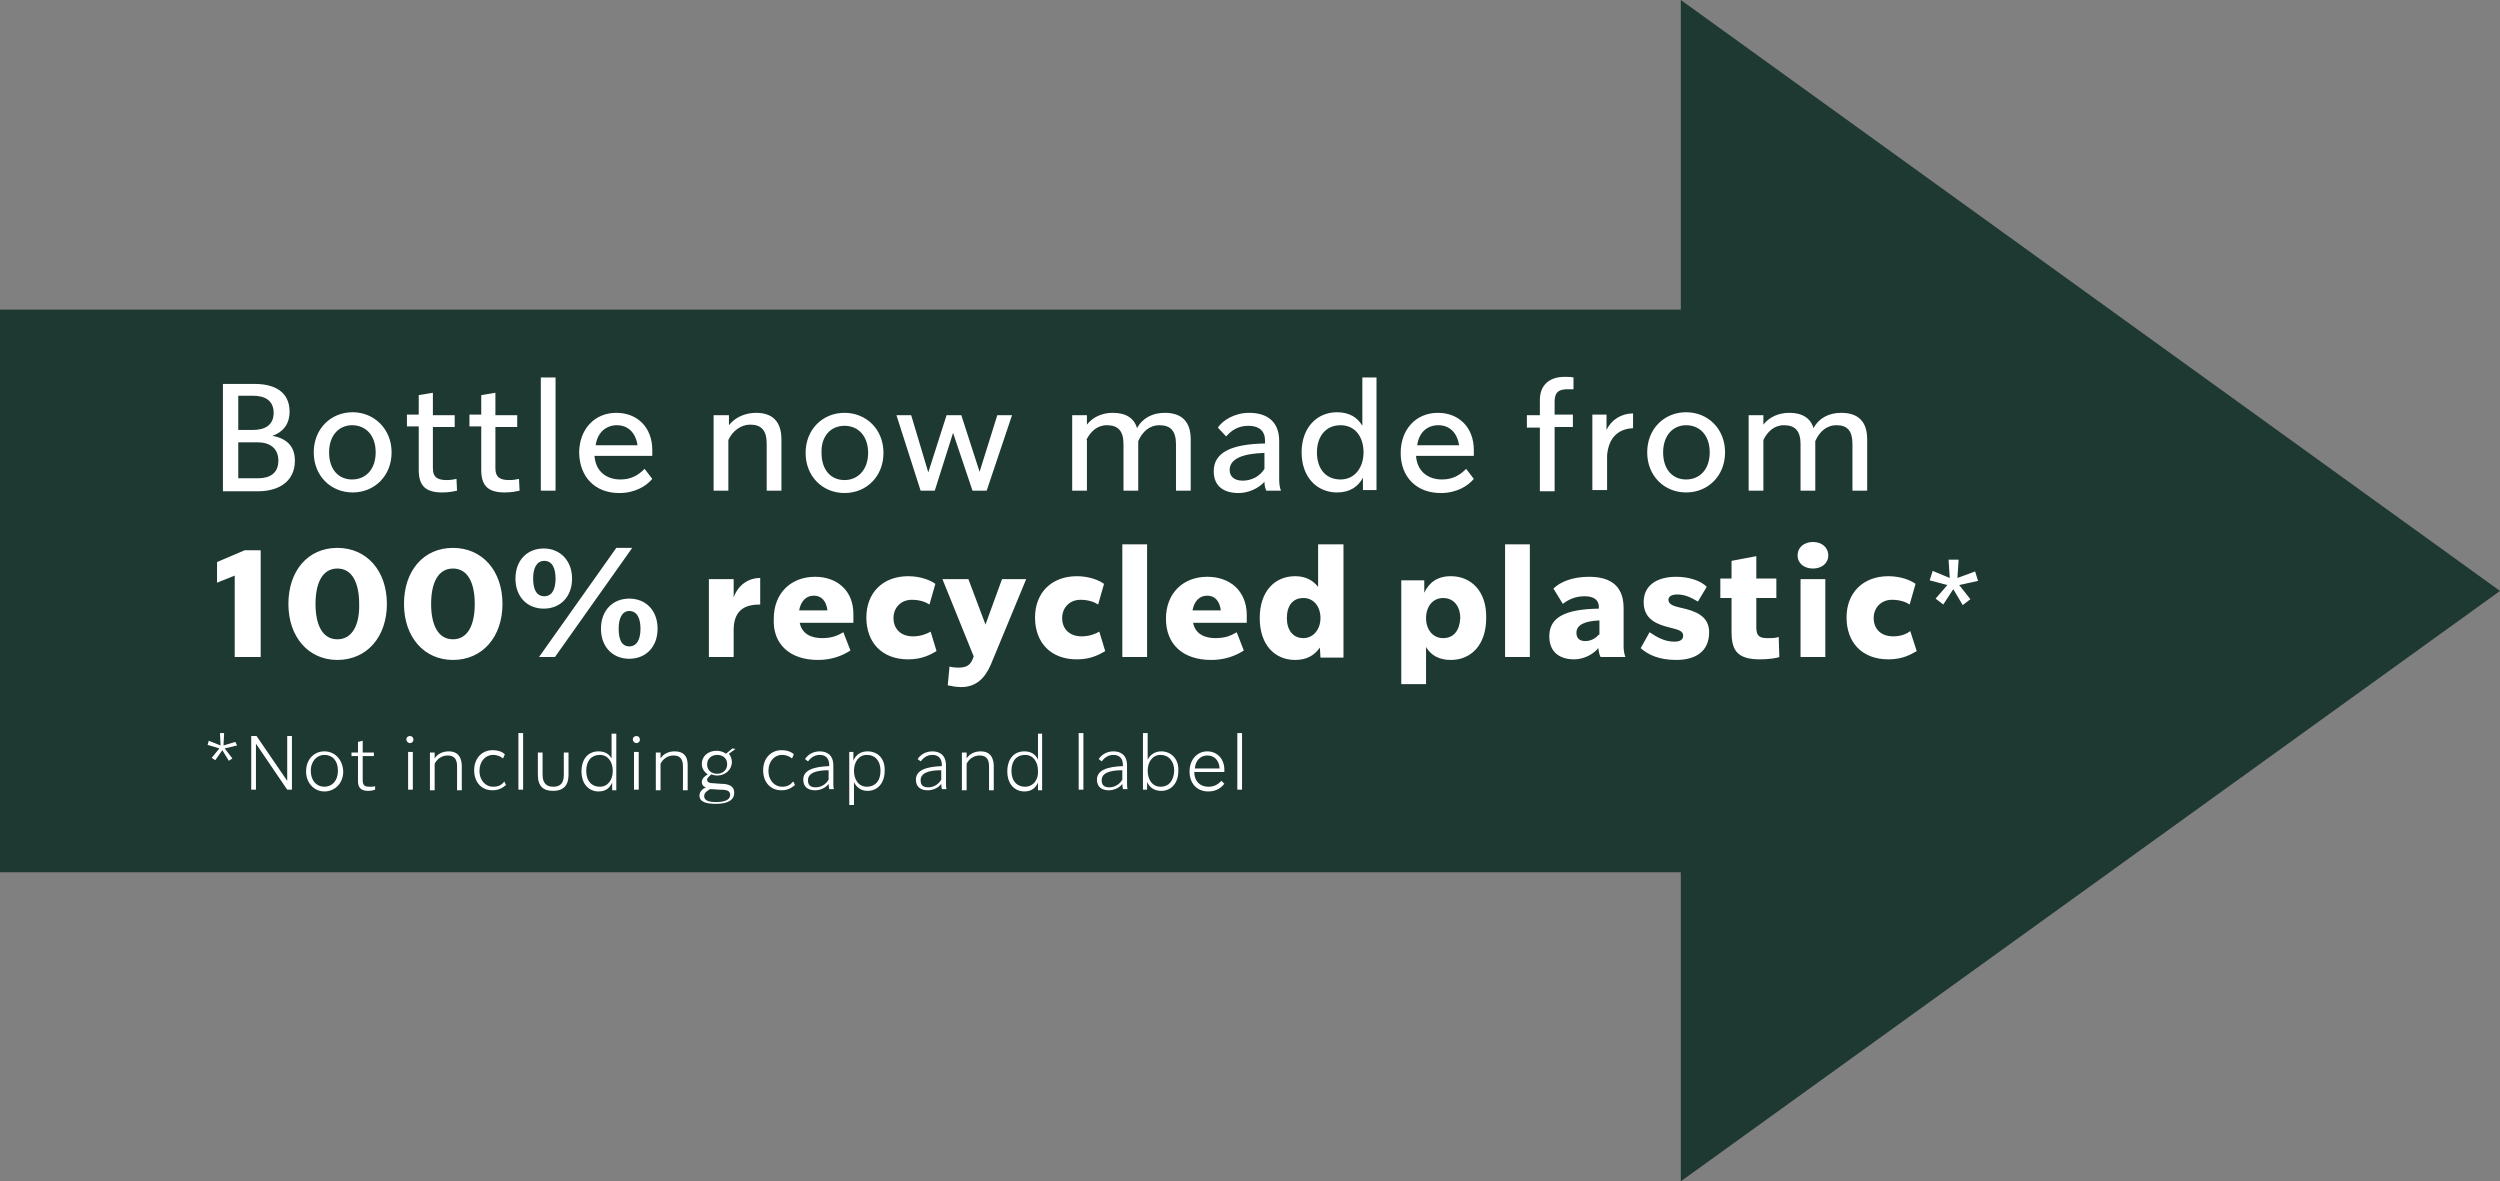
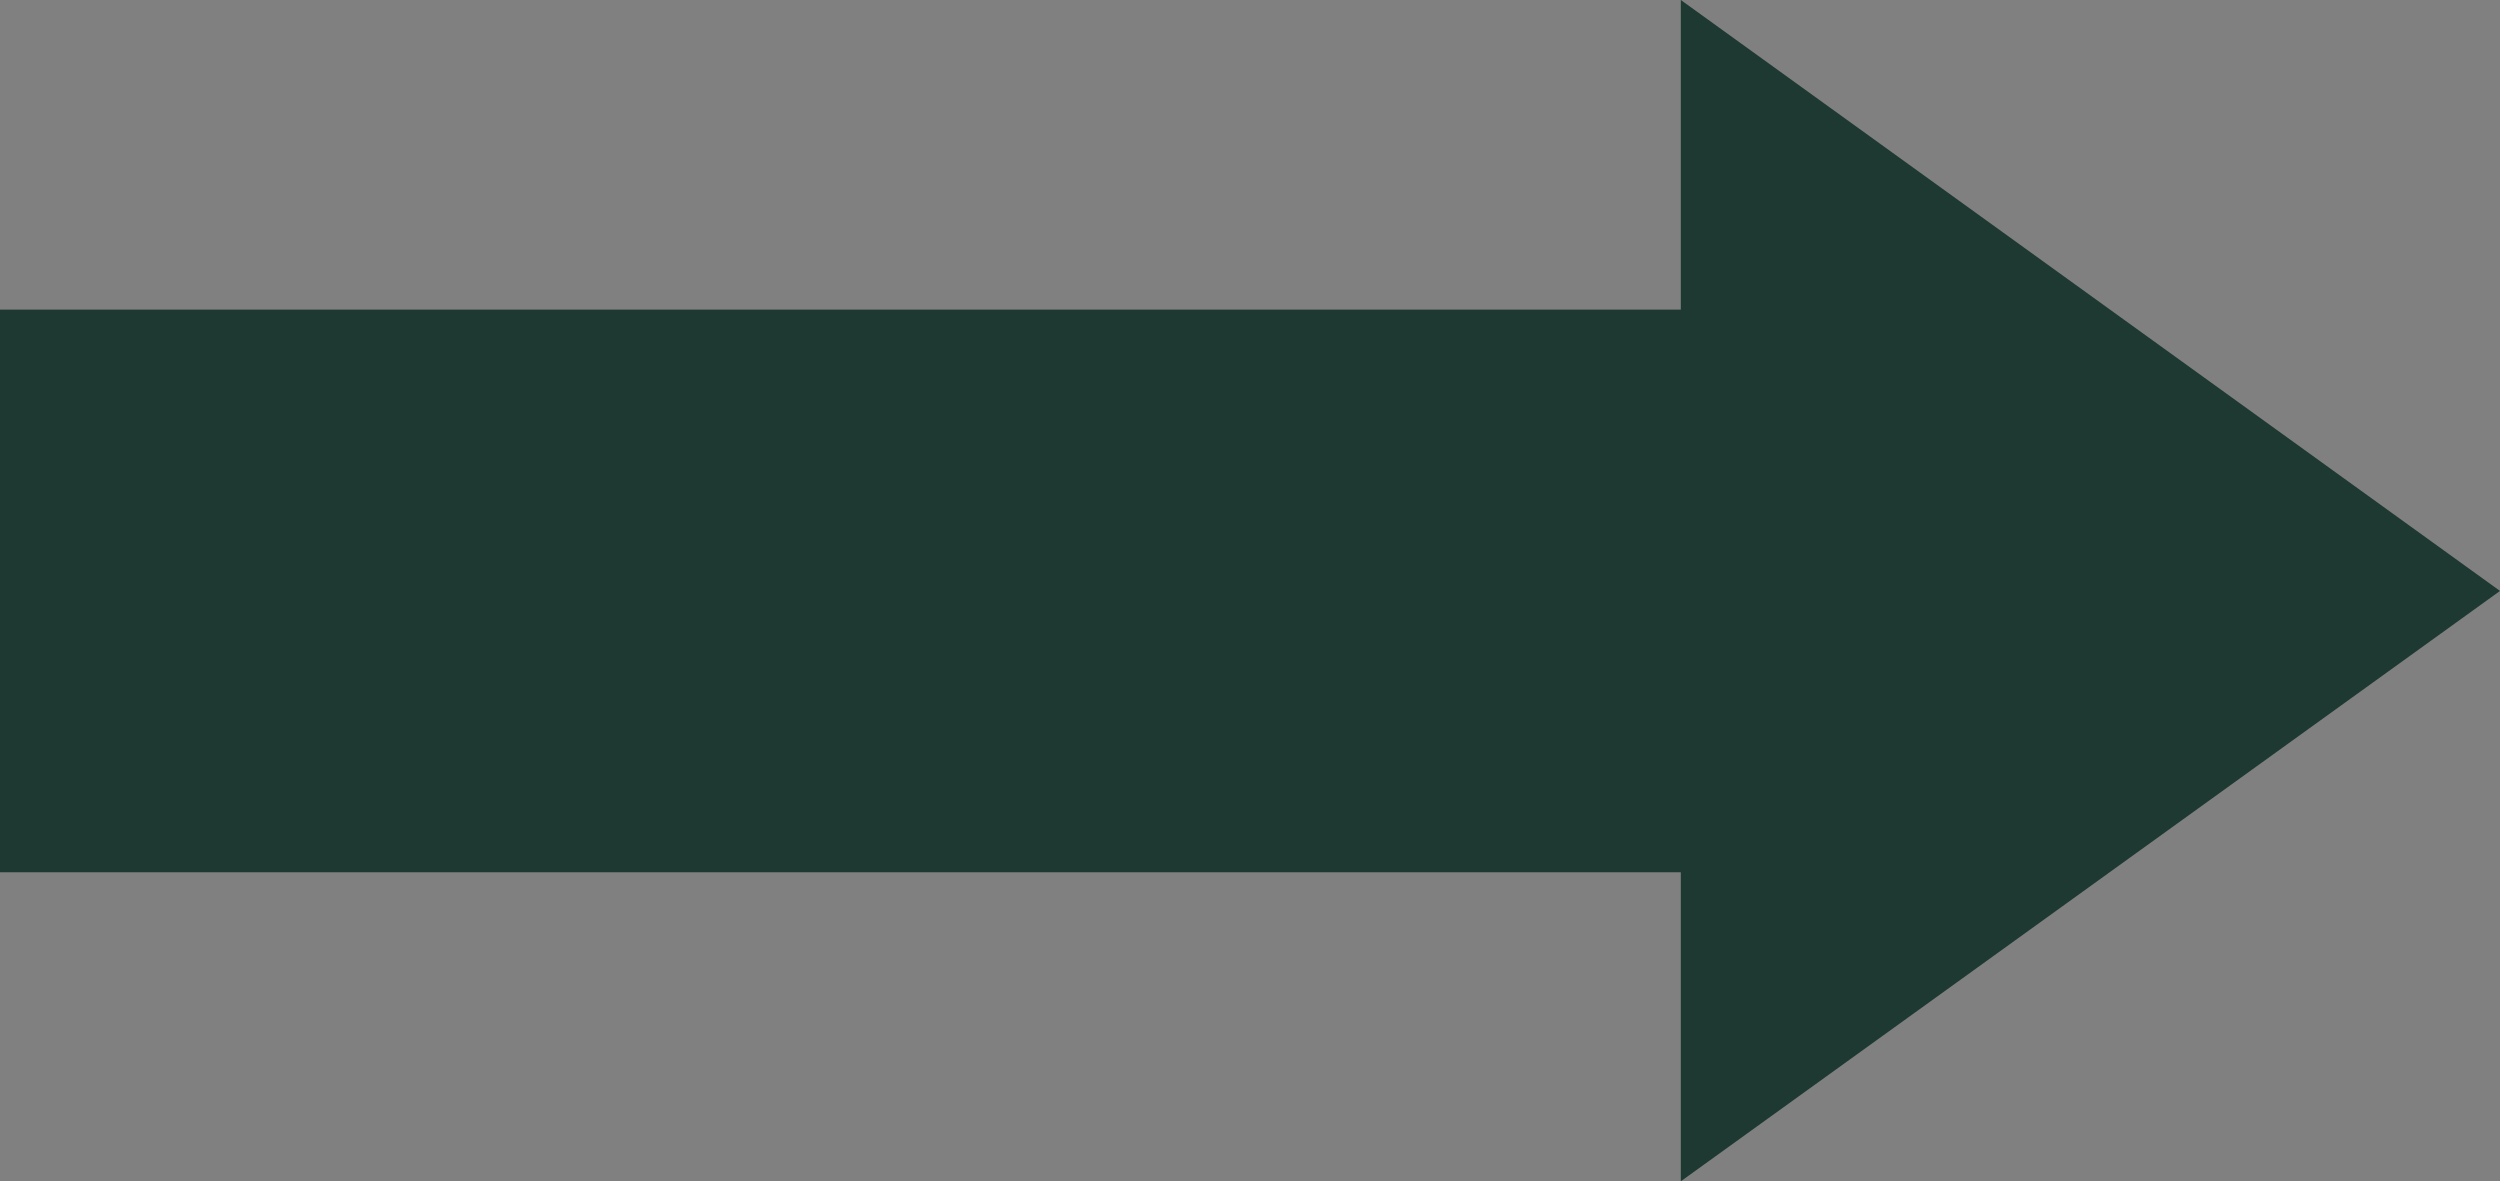
<svg xmlns="http://www.w3.org/2000/svg" version="1.1" x="0px" y="0px" viewBox="0 0 423.9 200.3" style="enable-background:new 0 0 423.9 200.3;" xml:space="preserve">
  <rect x="0" y="0" width="423.9" height="200.3" fill="#808080" stroke="none" />
  <style type="text/css">
	.st0{fill:#1E3932;}
	.st1{fill:#FFFFFF;}
</style>
  <g id="_x2014_ÎÓÈ_x5F_1">
    <polygon class="st0" points="423.9,100.2 285,0 285,52.5 0,52.5 0,147.9 285,147.9 285,200.3  " />
  </g>
  <g id="Layer_2">
    <g>
      <g>
-         <path class="st1" d="M39.9,125.8l-2,0.6l0.1-2.1h-0.7l0.1,2.1l-2-0.8l-0.2,0.7l2,0.6l-1.3,1.6l0.6,0.4l1.2-1.7l1.1,1.8l0.6-0.4     l-1.3-1.7l2.1-0.5L39.9,125.8z M48.7,132.4l-5.2-7.6h-0.9v9.1h0.8v-7.8l5.3,7.8h0.8v-9.1h-0.8V132.4z M55,127.4     c-1.7,0-3.1,1.3-3.1,3.4c0,2,1.4,3.4,3.1,3.4c1.7,0,3.2-1.3,3.2-3.4C58.1,128.7,56.7,127.4,55,127.4z M55,133.4     c-1.3,0-2.3-1-2.3-2.7c0-1.7,1.1-2.7,2.3-2.7c1.3,0,2.3,0.9,2.3,2.7C57.3,132.4,56.3,133.4,55,133.4z M62.7,133.4     c-0.7,0-1.2-0.1-1.2-1.1v-4.1h1.9v-0.6h-1.9v-2l-0.8,0.2v1.8h-1.1v0.6h1.1v4.3c0,1.2,0.7,1.6,1.7,1.6c0.6,0,0.9-0.1,1.2-0.2     l0-0.6C63.4,133.4,63.1,133.4,62.7,133.4z M69.5,124.8c-0.3,0-0.6,0.2-0.6,0.6c0,0.3,0.3,0.6,0.6,0.6c0.3,0,0.6-0.2,0.6-0.6     C70.1,125.1,69.9,124.8,69.5,124.8z M69.2,133.9h0.8v-6.4h-0.8V133.9z M76.1,127.4c-1,0-1.9,0.4-2.4,1.2v-1h-0.8v6.4h0.8v-4.5     c0.4-0.8,1.2-1.4,2.2-1.4c1,0,1.6,0.5,1.6,1.8v4.1h0.8v-4.3C78.2,128.1,77.4,127.4,76.1,127.4z M83.6,133.4c-1.2,0-2.3-1-2.3-2.7     c0-1.6,1-2.7,2.3-2.7c0.8,0,1.3,0.3,1.7,0.6l0.3-0.7c-0.4-0.4-1.1-0.7-2.1-0.7c-1.7,0-3.1,1.3-3.1,3.4c0,2.1,1.3,3.4,3.1,3.4     c1.2,0,1.8-0.5,2.3-0.9l-0.3-0.6C85.1,133.1,84.5,133.4,83.6,133.4z M87.9,133.9h0.8v-9.6h-0.8V133.9z M95.6,131.4     c0,1.4-0.6,2-1.8,2c-1.2,0-1.8-0.7-1.8-2v-3.8h-0.8v3.8c0,2,1,2.7,2.6,2.7c1.6,0,2.6-0.8,2.6-2.7v-3.8h-0.8V131.4z M103.8,128.8     c-0.4-0.9-1.2-1.4-2.3-1.4c-1.7,0-2.9,1.2-2.9,3.4c0,2.2,1.3,3.4,2.9,3.4c1.2,0,1.9-0.6,2.3-1.5v1.3h0.7v-9.6h-0.8V128.8z      M101.7,133.4c-1.3,0-2.3-0.9-2.3-2.7c0-1.7,0.9-2.7,2.3-2.7c1.4,0,2.2,1.2,2.2,2.7C103.9,132.2,103.1,133.4,101.7,133.4z      M107.9,124.8c-0.3,0-0.6,0.2-0.6,0.6c0,0.3,0.3,0.6,0.6,0.6c0.3,0,0.6-0.2,0.6-0.6C108.5,125.1,108.3,124.8,107.9,124.8z      M107.5,133.9h0.8v-6.4h-0.8V133.9z M114.4,127.4c-1,0-1.9,0.4-2.4,1.2v-1h-0.8v6.4h0.8v-4.5c0.4-0.8,1.2-1.4,2.2-1.4     c1,0,1.6,0.5,1.6,1.8v4.1h0.8v-4.3C116.6,128.1,115.8,127.4,114.4,127.4z M124.2,126.9l-1.1,0.9c-0.4-0.3-1-0.5-1.6-0.5     c-1.4,0-2.5,0.9-2.5,2.2c0,0.8,0.4,1.4,1,1.8c-0.5,0.3-1,0.7-1,1.3c0,0.5,0.3,0.8,0.7,0.9c-0.5,0.2-1.1,0.7-1.1,1.4     c0,1.1,1.2,1.4,2.8,1.4c2.1,0,3.1-0.7,3.1-1.9c0-1.1-0.9-1.5-2.3-1.5l-1.3-0.1c-0.8,0-1-0.3-1-0.6c0-0.3,0.4-0.6,0.7-0.9     c0.3,0.1,0.6,0.2,1,0.2c1.4,0,2.5-1,2.5-2.3c0-0.5-0.2-1-0.5-1.4l1.1-0.8L124.2,126.9z M120.4,133.8l1.7,0.1     c1.2,0,1.7,0.2,1.7,0.9c0,0.9-1.1,1.2-2.4,1.2c-1.3,0-2-0.3-2-1C119.4,134.4,119.9,134.1,120.4,133.8z M121.6,131.2     c-1,0-1.7-0.6-1.7-1.6c0-1,0.8-1.6,1.7-1.6c1,0,1.7,0.6,1.7,1.6C123.3,130.6,122.5,131.2,121.6,131.2z M132.6,133.4     c-1.2,0-2.3-1-2.3-2.7c0-1.6,1-2.7,2.3-2.7c0.8,0,1.3,0.3,1.7,0.6l0.3-0.7c-0.4-0.4-1.1-0.7-2.1-0.7c-1.7,0-3.1,1.3-3.1,3.4     c0,2.1,1.3,3.4,3.1,3.4c1.2,0,1.8-0.5,2.3-0.9l-0.3-0.6C134,133.1,133.5,133.4,132.6,133.4z M141.3,129.8c0-1.8-1.1-2.4-2.3-2.4     c-1.3,0-2.1,0.7-2.5,1.3l0.5,0.4c0.4-0.5,1-1.1,2-1.1c0.9,0,1.6,0.5,1.6,1.7v0.2c-2.7,0.1-4.4,0.7-4.4,2.3c0,1.3,0.9,1.8,2,1.8     c1,0,1.9-0.5,2.3-1.1c0,0.5,0.1,0.7,0.1,0.9h0.8c-0.1-0.2-0.1-0.6-0.1-1.1V129.8z M140.5,132.2c-0.4,0.7-1.2,1.3-2.2,1.3     c-0.8,0-1.3-0.3-1.3-1.2c0-1.2,1.3-1.7,3.5-1.7V132.2z M147.1,127.4c-1.2,0-2,0.6-2.4,1.6v-1.5H144v9h0.8v-3.9     c0.4,0.9,1.2,1.5,2.3,1.5c1.6,0,2.9-1.2,2.9-3.4C150.1,128.6,148.8,127.4,147.1,127.4z M147,133.4c-1.4,0-2.2-1.2-2.2-2.7     c0-1.5,0.8-2.7,2.2-2.7c1.3,0,2.3,0.9,2.3,2.7C149.3,132.5,148.3,133.4,147,133.4z M160.4,129.8c0-1.8-1.1-2.4-2.3-2.4     c-1.3,0-2.1,0.7-2.5,1.3l0.5,0.4c0.4-0.5,1-1.1,2-1.1c0.9,0,1.6,0.5,1.6,1.7v0.2c-2.7,0.1-4.4,0.7-4.4,2.3c0,1.3,0.9,1.8,2,1.8     c1,0,1.9-0.5,2.3-1.1c0,0.5,0.1,0.7,0.1,0.9h0.8c-0.1-0.2-0.1-0.6-0.1-1.1V129.8z M159.6,132.2c-0.4,0.7-1.2,1.3-2.2,1.3     c-0.8,0-1.3-0.3-1.3-1.2c0-1.2,1.3-1.7,3.5-1.7V132.2z M166.3,127.4c-1,0-1.9,0.4-2.4,1.2v-1h-0.8v6.4h0.8v-4.5     c0.4-0.8,1.2-1.4,2.2-1.4c1,0,1.6,0.5,1.6,1.8v4.1h0.8v-4.3C168.4,128.1,167.6,127.4,166.3,127.4z M176,128.8     c-0.4-0.9-1.2-1.4-2.3-1.4c-1.7,0-2.9,1.2-2.9,3.4c0,2.2,1.3,3.4,2.9,3.4c1.2,0,1.9-0.6,2.3-1.5v1.3h0.7v-9.6H176V128.8z      M173.8,133.4c-1.3,0-2.3-0.9-2.3-2.7c0-1.7,0.9-2.7,2.3-2.7c1.4,0,2.2,1.2,2.2,2.7C176.1,132.2,175.2,133.4,173.8,133.4z      M182.9,133.9h0.8v-9.6h-0.8V133.9z M191.1,129.8c0-1.8-1.1-2.4-2.3-2.4c-1.3,0-2.1,0.7-2.5,1.3l0.5,0.4c0.4-0.5,1-1.1,2-1.1     c0.9,0,1.6,0.5,1.6,1.7v0.2c-2.7,0.1-4.4,0.7-4.4,2.3c0,1.3,0.9,1.8,2,1.8c1,0,1.9-0.5,2.3-1.1c0,0.5,0.1,0.7,0.1,0.9h0.8     c-0.1-0.2-0.1-0.6-0.1-1.1V129.8z M190.3,132.2c-0.4,0.7-1.2,1.3-2.2,1.3c-0.8,0-1.3-0.3-1.3-1.2c0-1.2,1.3-1.7,3.5-1.7V132.2z      M196.9,127.4c-1.1,0-1.9,0.6-2.3,1.4v-4.5h-0.8v9.6h0.7v-1.3c0.4,0.9,1.2,1.5,2.4,1.5c1.6,0,2.9-1.2,2.9-3.4     C199.9,128.6,198.5,127.4,196.9,127.4z M196.8,133.4c-1.4,0-2.2-1.2-2.2-2.7s0.8-2.7,2.2-2.7c1.3,0,2.3,1,2.3,2.7     C199,132.5,198.1,133.4,196.8,133.4z M204.9,133.4c-1.4,0-2.4-0.9-2.4-2.5h5.1v-0.4c0-1.8-1.2-3.1-2.9-3.1c-1.7,0-3,1.4-3,3.4     c0,2,1.2,3.4,3.2,3.4c1.5,0,2.3-0.8,2.7-1.3l-0.5-0.5C206.7,132.8,206.1,133.4,204.9,133.4z M204.7,128.1c1.2,0,2,0.8,2.1,2.2     h-4.2C202.7,128.9,203.6,128.1,204.7,128.1z M209.8,133.9h0.8v-9.6h-0.8V133.9z M50,78.1c0-2.6-1.6-3.8-3.8-4.2     c1.7-0.6,2.9-1.9,2.9-4.1c0-3.4-2.6-4.7-5.9-4.7h-5.4v18.2H44C47.5,83.2,50,81.5,50,78.1z M40.4,67.1h2.5c2,0,3.5,0.8,3.5,2.9     c0,2.1-1.5,2.9-3.5,2.9h-2.5V67.1z M40.4,81.1V75h3.3c1.9,0,3.5,0.9,3.5,3.1s-1.5,3-3.5,3H40.4z M59.8,69.9     c-3.7,0-6.6,2.8-6.6,6.8c0,4,2.9,6.8,6.6,6.8c3.7,0,6.6-2.8,6.6-6.8C66.4,72.7,63.4,69.9,59.8,69.9z M59.7,81.3     c-2.3,0-3.9-1.7-3.9-4.6c0-2.9,1.7-4.6,3.9-4.6c2.3,0,4,1.7,4,4.6C63.7,79.6,62,81.3,59.7,81.3z M71,79.7c0,2.8,1.3,3.8,4,3.8     c1.2,0,2-0.2,2.5-0.3l-0.1-2c-0.4,0.1-1,0.2-1.6,0.2c-1.4,0-2.4-0.3-2.4-2v-7h3.7v-2h-3.7v-3.8L71,67v3.3h-2v2h2V79.7z      M81.6,79.7c0,2.8,1.3,3.8,4,3.8c1.2,0,2-0.2,2.5-0.3l-0.1-2c-0.4,0.1-1,0.2-1.6,0.2c-1.4,0-2.4-0.3-2.4-2v-7h3.7v-2h-3.7v-3.8     L81.6,67v3.3h-2v2h2V79.7z M94.2,64h-2.5v19.2h2.5V64z M105,83.6c2.7,0,4.6-1.2,5.6-2.4l-1.3-1.7c-1.1,1.1-2.3,1.8-4.1,1.8     c-2.3,0-4.2-1.3-4.4-4h9.8v-1c0-3.8-2.5-6.3-6.1-6.3c-3.7,0-6.3,2.8-6.3,6.8C98.3,80.9,100.9,83.6,105,83.6z M104.6,72.1     c1.9,0,3.2,1.3,3.5,3.4H101C101.3,73.3,102.8,72.1,104.6,72.1z M130,83.2h2.5v-8.7c0-3-1.5-4.5-4.3-4.5c-1.9,0-3.6,0.8-4.6,2.1     v-1.7H121v12.8h2.5v-8.6c0.7-1.5,2.1-2.6,3.7-2.6c1.9,0,2.8,1,2.8,3.2V83.2z M143.2,83.6c3.7,0,6.6-2.8,6.6-6.8     c0-4.1-3-6.8-6.6-6.8c-3.7,0-6.6,2.8-6.6,6.8C136.6,80.8,139.5,83.6,143.2,83.6z M143.2,72.2c2.3,0,4,1.7,4,4.6     c0,2.8-1.7,4.6-4,4.6c-2.3,0-3.9-1.7-3.9-4.6C139.2,73.9,140.9,72.2,143.2,72.2z M158.5,83.2l3.1-9.8l3.3,9.8h2.4l4.3-12.8h-2.5     l-3,9.6l-3.1-9.6h-2.5l-3.1,9.7l-2.9-9.7H152l4.1,12.8H158.5z M184.2,74.6c0.7-1.4,1.8-2.5,3.5-2.5c1.9,0,2.8,1,2.8,3.2v7.9h2.5     v-8.4c0.7-1.6,1.9-2.7,3.6-2.7c1.9,0,2.8,1,2.8,3.2v7.9h2.5v-8.7c0-3-1.5-4.5-4.4-4.5c-2.1,0-3.8,0.9-4.7,2.6     c-0.5-1.7-1.9-2.6-4.1-2.6c-1.8,0-3.4,0.7-4.4,2v-1.6h-2.5v12.8h2.5V74.6z M205.8,79.9c0,2.7,1.9,3.7,4.2,3.7     c1.7,0,3.4-0.8,4.4-1.9c0,0.8,0.2,1.2,0.3,1.5h2.5c-0.2-0.5-0.3-1.2-0.3-1.8v-6.6c0-3.7-2.5-4.8-5.1-4.8c-2.5,0-4.5,1.3-5.3,2.5     l1.4,1.5c0.9-1,2-1.8,3.8-1.8c1.8,0,2.8,0.9,2.8,2.5v0.5C208.8,75.3,205.8,76.7,205.8,79.9z M214.4,79.5c-0.8,1.3-2.2,2-3.7,2     c-1.4,0-2.2-0.7-2.2-1.8c0-2,2.4-2.8,5.9-2.9V79.5z M231,72.2c-0.8-1.4-2.2-2.3-4.3-2.3c-3.4,0-6,2.6-6,6.8c0,4.2,2.6,6.8,6,6.8     c2.2,0,3.6-1,4.4-2.5l0,2.1h2.3V64H231V72.2z M227.3,81.3c-2.5,0-4-1.8-4-4.6c0-2.7,1.5-4.6,4-4.6c2.5,0,3.9,2,3.9,4.6     C231.2,79.3,229.7,81.3,227.3,81.3z M244.3,83.6c2.7,0,4.6-1.2,5.6-2.4l-1.3-1.7c-1.1,1.1-2.3,1.8-4.1,1.8c-2.3,0-4.2-1.3-4.4-4     h9.8v-1c0-3.8-2.5-6.3-6.1-6.3c-3.7,0-6.3,2.8-6.3,6.8C237.5,80.9,240.2,83.6,244.3,83.6z M243.9,72.1c1.9,0,3.2,1.3,3.5,3.4     h-7.1C240.6,73.3,242,72.1,243.9,72.1z M263.6,83.2V72.4h3.1v-2.1h-3.1v-2.2c0-1.5,0.6-2.1,2.2-2.1c0.4,0,0.7,0,1,0v-2     c-0.5-0.1-1-0.1-1.5-0.1c-2.8,0-4.2,1.6-4.2,3.9v2.6h-2.2v2.1h2.2v10.8H263.6z M272.4,72.9v-2.6H270v12.8h2.5v-5.9     c0.3-3.5,2.4-4.5,4.4-4.6v-2.5C274.9,70.1,273.2,71.2,272.4,72.9z M285.9,69.9c-3.7,0-6.6,2.8-6.6,6.8c0,4,2.9,6.8,6.6,6.8     c3.7,0,6.6-2.8,6.6-6.8C292.5,72.7,289.6,69.9,285.9,69.9z M285.9,81.3c-2.3,0-3.9-1.7-3.9-4.6c0-2.9,1.7-4.6,3.9-4.6     c2.3,0,4,1.7,4,4.6C289.9,79.6,288.2,81.3,285.9,81.3z M314.1,75.3v7.9h2.5v-8.7c0-3-1.5-4.5-4.4-4.5c-2.1,0-3.8,0.9-4.7,2.6     c-0.5-1.7-1.9-2.6-4.1-2.6c-1.8,0-3.4,0.7-4.4,2v-1.6h-2.5v12.8h2.5v-8.6c0.7-1.4,1.8-2.5,3.5-2.5c1.9,0,2.8,1,2.8,3.2v7.9h2.5     v-8.4c0.7-1.6,1.9-2.7,3.6-2.7C313.2,72.1,314.1,73,314.1,75.3z M39.8,111.4h4.4V93.3h-2.7l-4.7,2v3.5l3-1.2V111.4z M57.2,92.9     c-5,0-8.3,3.9-8.3,9.5c0,5.6,3.4,9.5,8.3,9.5c5,0,8.4-3.9,8.4-9.5C65.6,96.8,62.2,92.9,57.2,92.9z M57.2,108.4     c-2.5,0-3.7-2.4-3.7-6c0-3.6,1.2-6,3.7-6c2.5,0,3.7,2.4,3.7,6C61,106,59.7,108.4,57.2,108.4z M85.2,102.4c0-5.6-3.4-9.5-8.4-9.5     c-5,0-8.3,3.9-8.3,9.5c0,5.6,3.4,9.5,8.3,9.5C81.8,111.9,85.2,108,85.2,102.4z M73.1,102.4c0-3.6,1.2-6,3.7-6     c2.5,0,3.7,2.4,3.7,6c0,3.6-1.2,6-3.7,6C74.3,108.4,73.1,106,73.1,102.4z M91.4,111.4h2.7l13.1-18.5h-2.7L91.4,111.4z M97,98.1     c0-3-2-5.1-4.8-5.1c-2.8,0-4.8,2-4.8,5.1s2,5.1,4.8,5.1C95,103.2,97,101.2,97,98.1z M90.4,98.1c0-1.8,0.6-3,1.9-3s1.9,1.2,1.9,3     c0,1.8-0.6,3-1.9,3S90.4,100,90.4,98.1z M106.7,101.5c-2.8,0-4.8,2-4.8,5.1s2,5.1,4.8,5.1c2.8,0,4.8-2,4.8-5.1     S109.5,101.5,106.7,101.5z M106.7,109.6c-1.3,0-1.8-1.2-1.8-3c0-1.8,0.6-3,1.8-3c1.3,0,1.9,1.2,1.9,3     C108.6,108.4,108,109.6,106.7,109.6z M124.4,101.3v-3.1h-4.2v13.2h4.2v-4.8c0.1-3.4,2.2-4.1,4.5-4.1V98     C126.8,98,125.1,99.3,124.4,101.3z M138.7,111.9c2.3,0,4.1-0.7,5.5-1.6l-1.2-3.1c-1,0.6-2,1-3.6,1c-1.7,0-3.4-0.6-3.8-2.6h9.1     v-1.5c0-3.9-2.7-6.3-6.5-6.3c-4.1,0-7,2.8-7,7.1C131,109.2,133.9,111.9,138.7,111.9z M138,101c1.2,0,2.1,0.8,2.3,2.5h-4.8     C135.8,101.9,136.7,101,138,101z M157.8,107.1c-0.7,0.4-1.7,0.8-3,0.8c-2.1,0-3.3-1.3-3.3-3.1c0-1.8,1.3-3.1,3.1-3.1     c1.4,0,2.4,0.4,3,0.8l1-3.5c-0.8-0.6-2.5-1.3-4.6-1.3c-4.3,0-7.1,2.8-7.1,7c0,4.2,2.6,7.1,7.1,7.1c2.5,0,3.9-0.9,4.8-1.4     L157.8,107.1z M162.6,113.2c-0.8,0-1.5-0.1-1.6-0.2l-0.3,3.2c0.5,0.1,1.3,0.3,2.3,0.3c2.5,0,4-1.5,5-3.8l6-14.5h-4.1l-2.8,7.7     l-2.9-7.7h-4.4l5.3,13.1C164.7,112.5,164.2,113.2,162.6,113.2z M186.4,107.1c-0.7,0.4-1.7,0.8-3,0.8c-2.1,0-3.3-1.3-3.3-3.1     c0-1.8,1.3-3.1,3.1-3.1c1.4,0,2.4,0.4,3,0.8l1-3.5c-0.8-0.6-2.5-1.3-4.6-1.3c-4.3,0-7.1,2.8-7.1,7c0,4.2,2.6,7.1,7.1,7.1     c2.5,0,3.9-0.9,4.8-1.4L186.4,107.1z M190.3,111.4h4.2V92.3h-4.2V111.4z M204.7,97.8c-4.1,0-7,2.8-7,7.1c0,4.3,2.8,7,7.7,7     c2.3,0,4.1-0.7,5.5-1.6l-1.2-3.1c-1,0.6-2,1-3.6,1c-1.7,0-3.4-0.6-3.8-2.6h9.1v-1.5C211.3,100.2,208.6,97.8,204.7,97.8z      M202.2,103.5c0.3-1.6,1.2-2.5,2.5-2.5c1.2,0,2.1,0.8,2.3,2.5H202.2z M223.5,99.5c-0.9-1.1-2.1-1.8-3.9-1.8c-3.4,0-6,2.5-6,7.1     c0,4.6,2.6,7.1,6,7.1c2,0,3.3-0.8,4.2-2.1l0.1,1.7h3.9V92.3h-4.3V99.5z M221,108.2c-1.8,0-2.8-1.4-2.8-3.4c0-2.1,1-3.4,2.8-3.4     c1.8,0,2.9,1.5,2.9,3.4C223.9,106.7,222.7,108.2,221,108.2z M246,97.7c-2.3,0-3.7,1.1-4.5,2.8v-2.1h-3.9V116h4.2v-6.3     c0.8,1.4,2.2,2.2,4.2,2.2c3.4,0,6-2.5,6-7.1C252.1,100.2,249.4,97.7,246,97.7z M244.7,108.2c-1.8,0-2.9-1.5-2.9-3.4     c0-1.9,1.1-3.4,2.9-3.4c1.8,0,2.9,1.4,2.9,3.4C247.5,106.9,246.5,108.2,244.7,108.2z M255.2,111.4h4.2V92.3h-4.2V111.4z      M275.3,103.1c0-4.3-2.9-5.3-5.9-5.3c-2.8,0-4.9,0.9-6,2l1.6,2.6c1-0.8,2.2-1.3,3.7-1.3c1.5,0,2.4,0.6,2.4,1.8v0.3     c-5.8,0.1-8.4,1.5-8.4,4.7c0,2.7,1.8,3.9,4.2,3.9c1.6,0,3.2-0.8,4.1-1.9c0.1,0.6,0.2,1.2,0.4,1.5h4.2c-0.2-0.5-0.3-1.2-0.3-1.8     V103.1z M271.1,107.6c-0.6,0.7-1.4,1.1-2.3,1.1c-1,0-1.5-0.5-1.5-1.4c0-1.3,1.3-2,3.9-2.1V107.6z M285.2,103.1     c-1.4-0.3-2.3-0.6-2.3-1.4c0-0.6,0.6-0.9,1.5-0.9c1.3,0,2.3,0.5,3.5,1.2l1.5-2.5c-1-1-2.9-1.7-5.2-1.7c-2.9,0-5.5,1.2-5.5,4.3     c0,3,2.4,3.8,4.4,4.3c1.6,0.4,2.3,0.6,2.3,1.4c0,0.7-0.6,1-1.5,1c-1.7,0-3-0.8-4.2-1.6l-1.5,2.7c1.2,1.1,3.1,2,6,2     c3.4,0,5.6-1.5,5.6-4.7C289.8,104.4,287.4,103.6,285.2,103.1z M299.7,108.2c-1.3,0-1.9-0.3-1.9-1.8v-5h3.4v-3.3h-3.4v-3.8     l-4.2,0.8v3h-1.9v3.3h1.9v5.7c0,3,0.8,4.7,4.8,4.7c1.4,0,2.9-0.2,3.3-0.4l-0.1-3.4C301.1,108.2,300.4,108.2,299.7,108.2z      M305.3,111.4h4.2V98.2h-4.2V111.4z M307.4,91.9c-1.5,0-2.6,0.9-2.6,2.3c0,1.3,1.1,2.2,2.6,2.2c1.5,0,2.6-0.9,2.6-2.2     C310,92.8,308.9,91.9,307.4,91.9z M321,107.9c-2.1,0-3.3-1.3-3.3-3.1c0-1.8,1.3-3.1,3.1-3.1c1.4,0,2.4,0.4,3,0.8l1-3.5     c-0.8-0.6-2.5-1.3-4.6-1.3c-4.3,0-7.1,2.8-7.1,7c0,4.2,2.6,7.1,7.1,7.1c2.5,0,3.9-0.9,4.8-1.4l-1.1-3.4     C323.3,107.5,322.3,107.9,321,107.9z M335.4,98.5l-0.5-1.6l-3,1.1l0.2-3.1h-1.7l0.2,3.1l-2.9-1.2l-0.5,1.6l3,0.8l-2,2.3l1.3,1     l1.7-2.6l1.6,2.7l1.3-1l-1.9-2.4L335.4,98.5z" />
-       </g>
+         </g>
    </g>
  </g>
</svg>